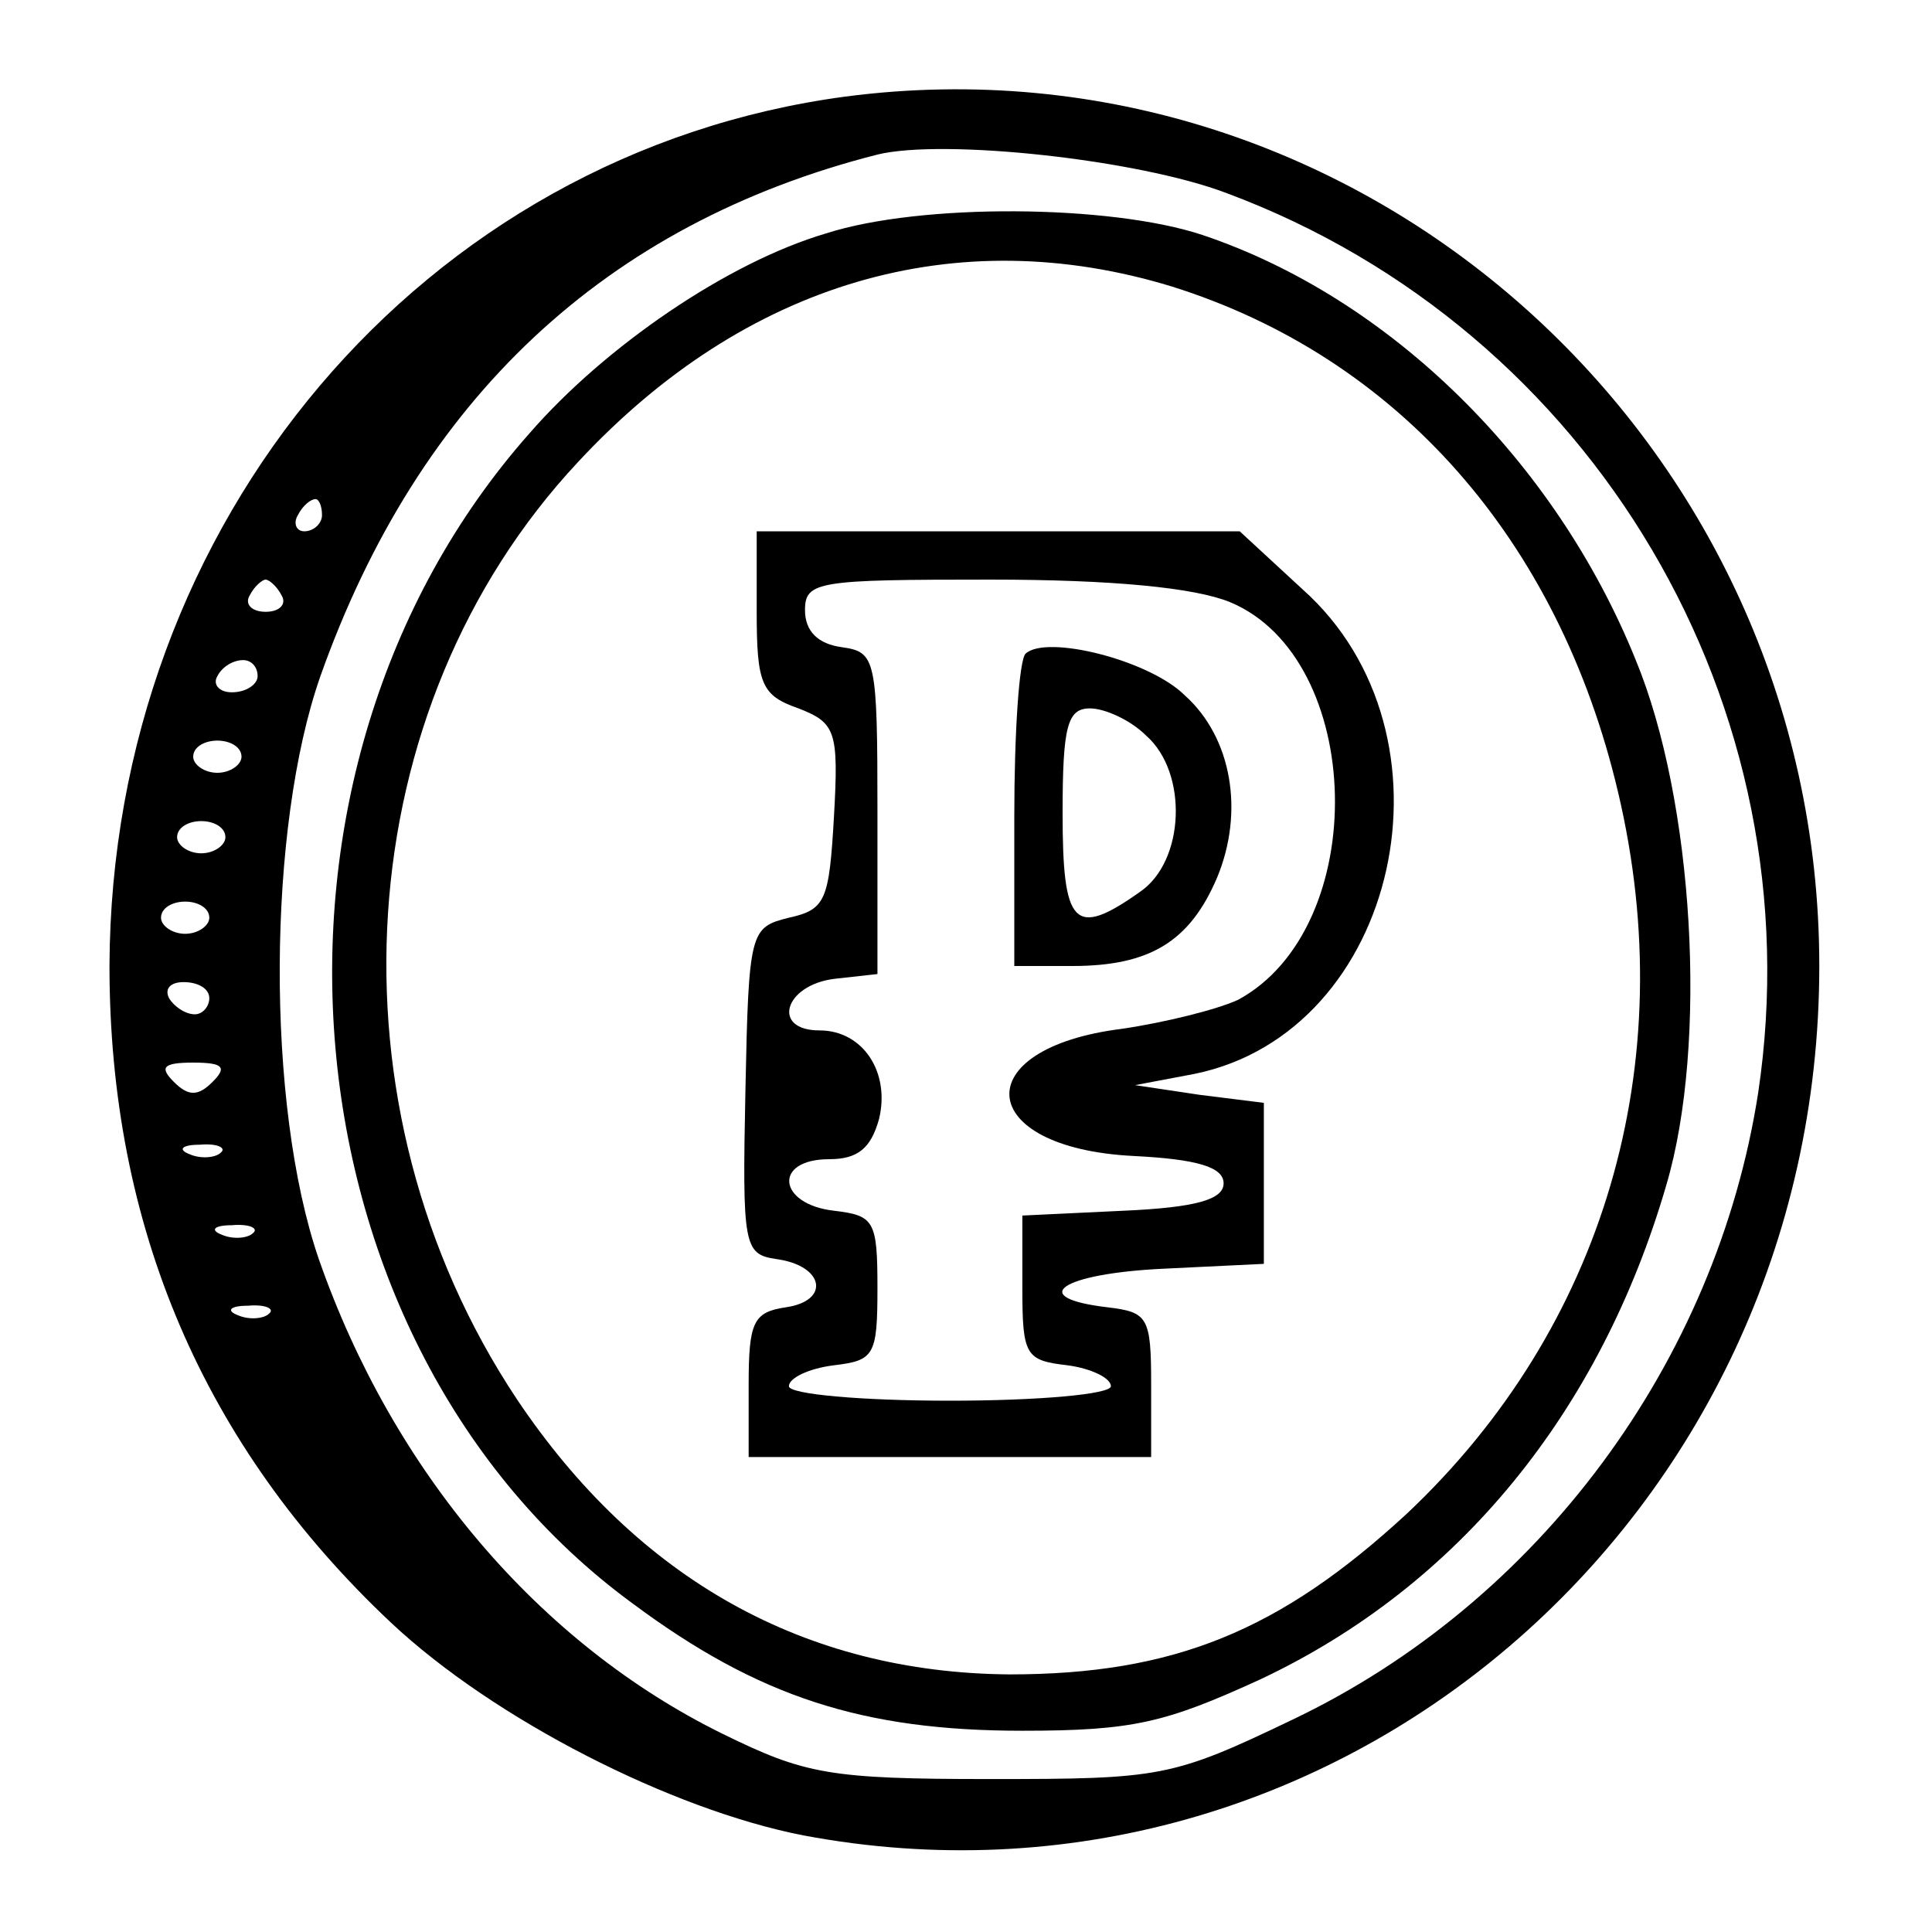
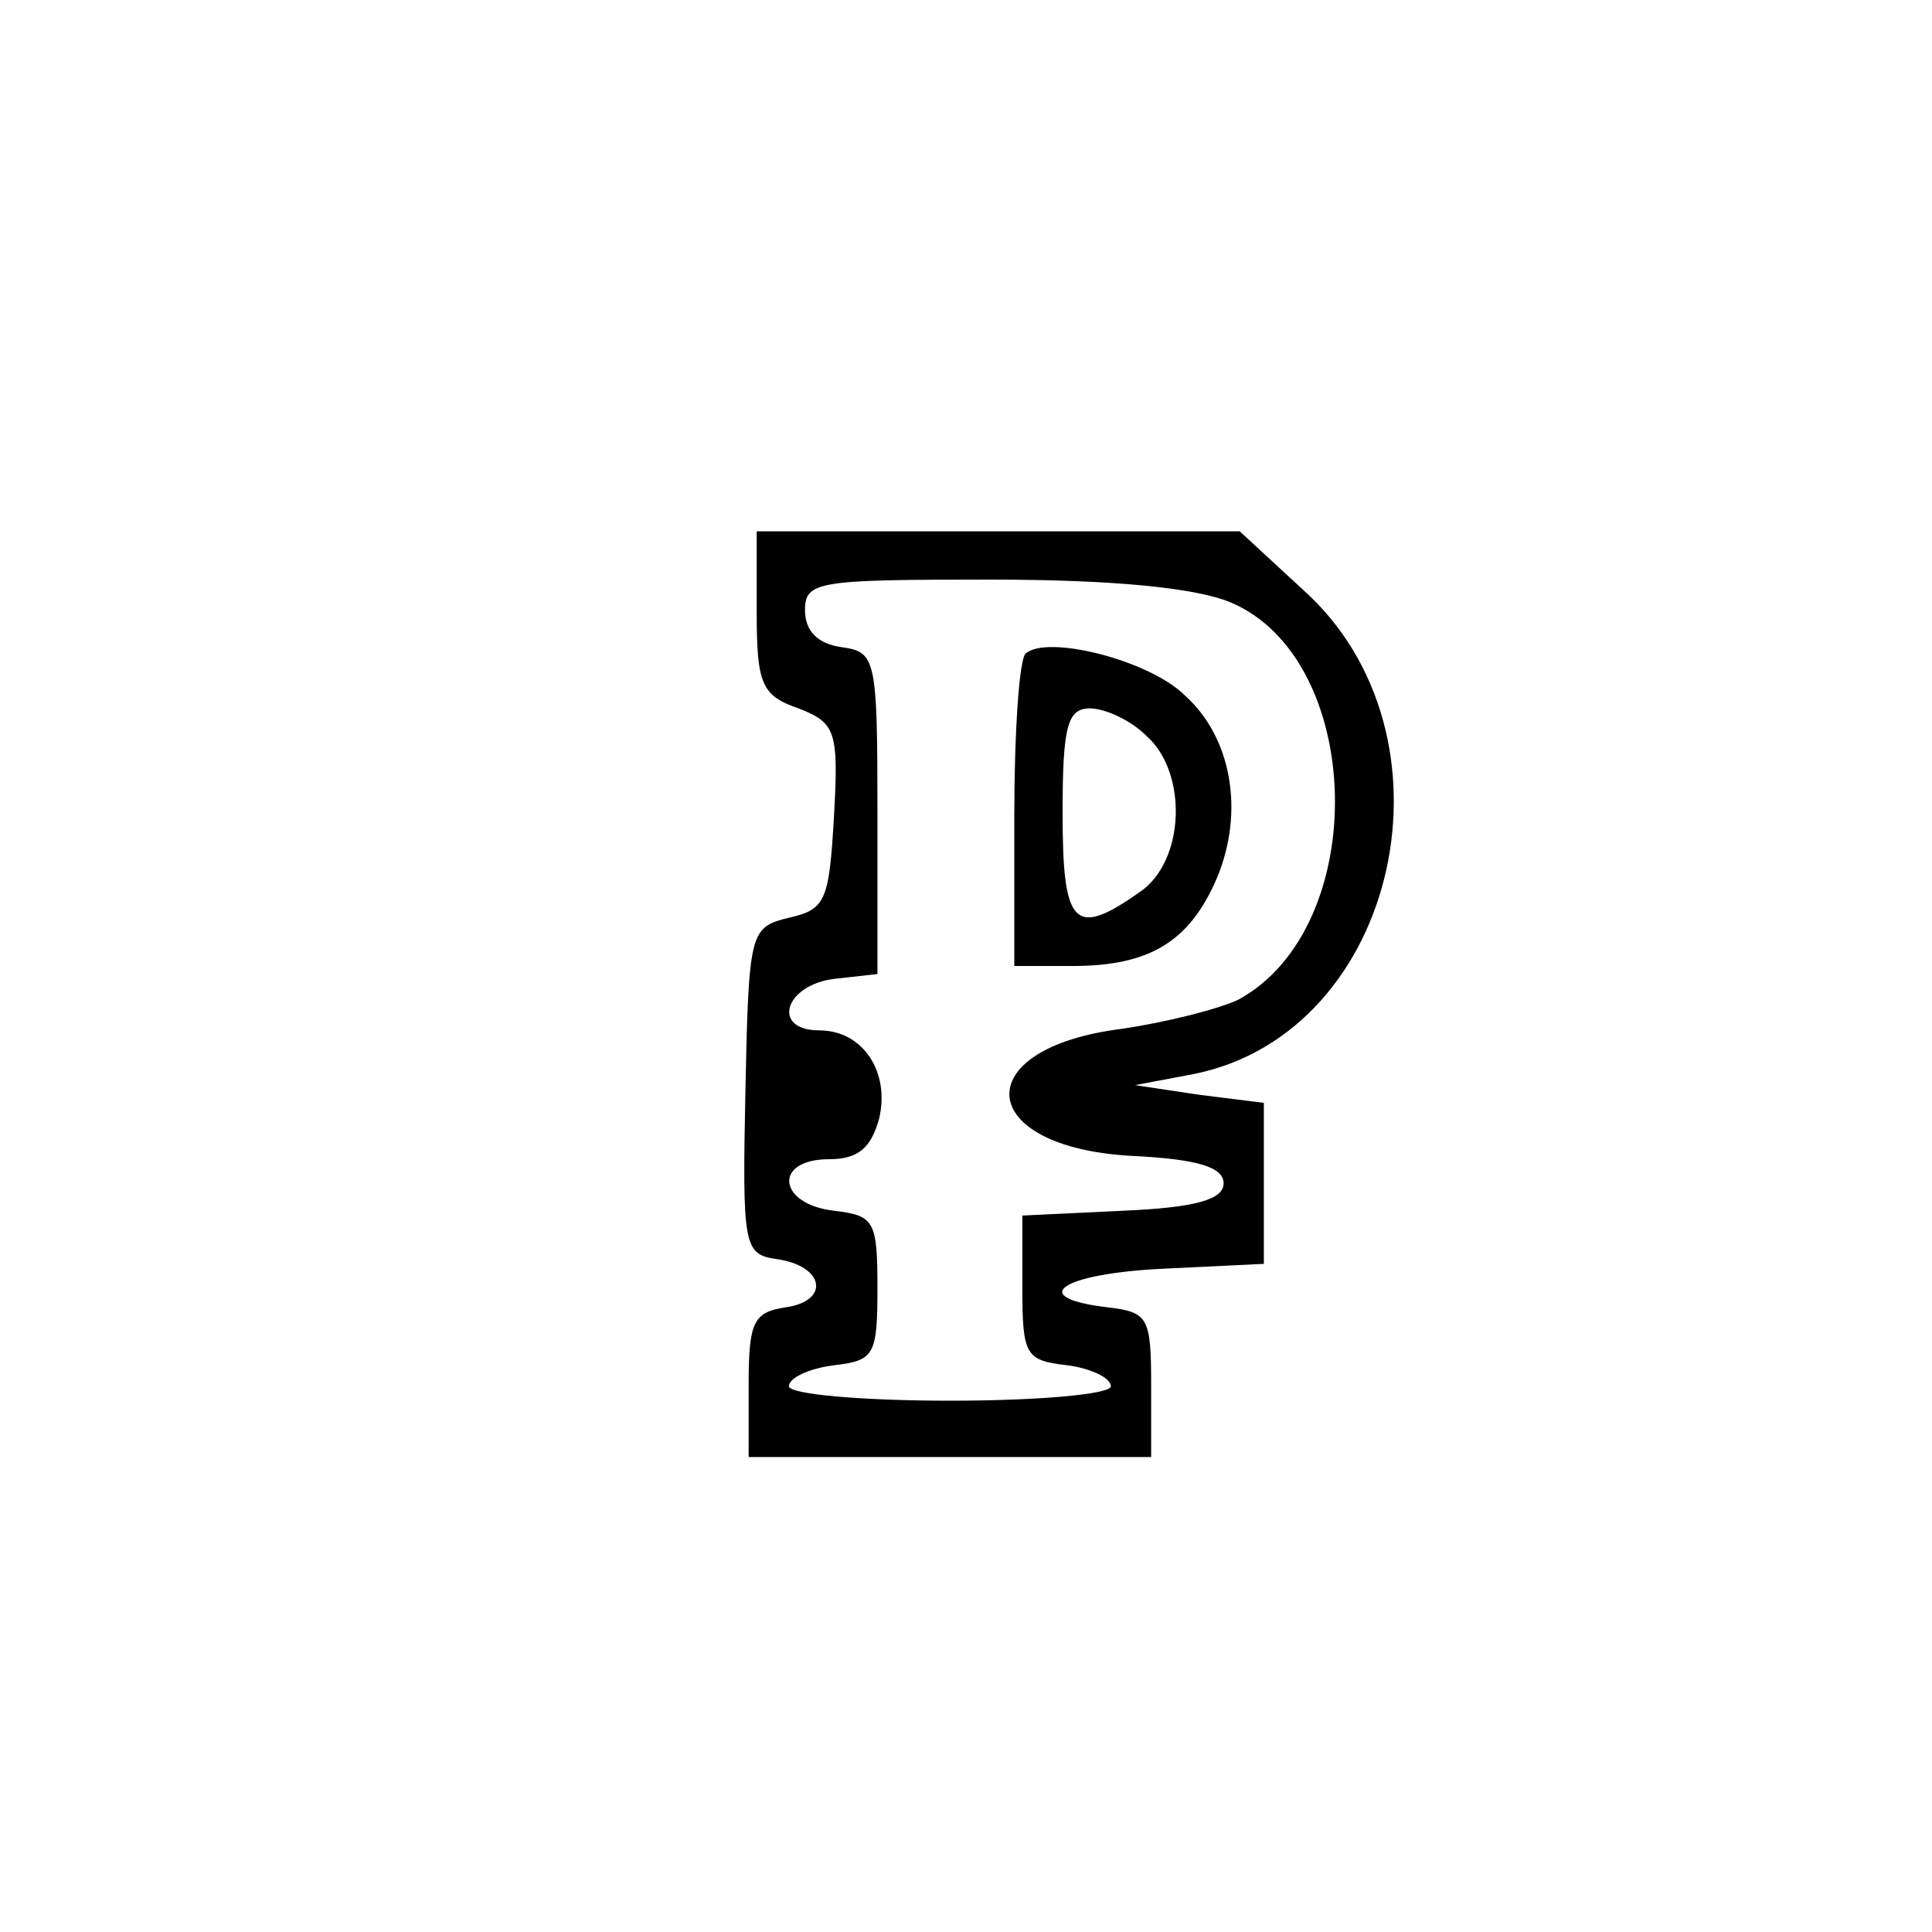
<svg xmlns="http://www.w3.org/2000/svg" version="1.0" width="120pt" height="120pt" viewBox="0 0 120 120" preserveAspectRatio="xMidYMid meet">
  <g transform="translate(0,120) scale(0.1,-0.1)" fill="#000000" stroke="none">
-     <path d="M525 1140 c-262 -35 -456 -264 -457 -540 0 -161 58 -298 175 -408 64 -60 174 -116 256 -132 329 -62 631 196 631 540 0 327 -285 582 -605 540z m237 -60 c228 -85 366 -319 330 -559 -26 -167 -136 -316 -289 -389 -75 -36 -82 -37 -188 -37 -100 0 -115 3 -166 28 -114 56 -205 163 -251 295 -33 96 -32 268 1 362 61 172 177 281 346 324 41 10 162 -3 217 -24z m-562 -200 c0 -5 -5 -10 -11 -10 -5 0 -7 5 -4 10 3 6 8 10 11 10 2 0 4 -4 4 -10z m-25 -50 c3 -5 -1 -10 -10 -10 -9 0 -13 5 -10 10 3 6 8 10 10 10 2 0 7 -4 10 -10z m-15 -50 c0 -5 -7 -10 -16 -10 -8 0 -12 5 -9 10 3 6 10 10 16 10 5 0 9 -4 9 -10z m-10 -50 c0 -5 -7 -10 -15 -10 -8 0 -15 5 -15 10 0 6 7 10 15 10 8 0 15 -4 15 -10z m-10 -50 c0 -5 -7 -10 -15 -10 -8 0 -15 5 -15 10 0 6 7 10 15 10 8 0 15 -4 15 -10z m-10 -50 c0 -5 -7 -10 -15 -10 -8 0 -15 5 -15 10 0 6 7 10 15 10 8 0 15 -4 15 -10z m0 -50 c0 -5 -4 -10 -9 -10 -6 0 -13 5 -16 10 -3 6 1 10 9 10 9 0 16 -4 16 -10z m2 -52 c-9 -9 -15 -9 -24 0 -9 9 -7 12 12 12 19 0 21 -3 12 -12z m5 -44 c-3 -3 -12 -4 -19 -1 -8 3 -5 6 6 6 11 1 17 -2 13 -5z m20 -50 c-3 -3 -12 -4 -19 -1 -8 3 -5 6 6 6 11 1 17 -2 13 -5z m10 -50 c-3 -3 -12 -4 -19 -1 -8 3 -5 6 6 6 11 1 17 -2 13 -5z" />
-     <path d="M513 1055 c-61 -18 -137 -70 -184 -124 -187 -211 -156 -566 64 -727 78 -58 143 -79 242 -79 69 0 89 5 148 32 123 58 211 166 252 307 26 88 17 239 -19 326 -50 124 -153 225 -269 264 -57 19 -175 20 -234 1z m215 -33 c140 -44 240 -157 277 -314 40 -169 -9 -333 -131 -448 -79 -73 -145 -100 -247 -100 -127 1 -231 59 -306 171 -121 182 -105 429 38 582 104 112 235 150 369 109z" />
    <path d="M470 820 c0 -45 3 -52 26 -60 23 -9 25 -14 22 -67 -3 -52 -5 -58 -28 -63 -24 -6 -25 -8 -27 -107 -2 -97 -1 -102 19 -105 30 -4 34 -26 6 -30 -20 -3 -23 -9 -23 -48 l0 -45 125 0 125 0 0 45 c0 42 -2 45 -27 48 -51 6 -29 21 35 24 l62 3 0 50 0 50 -40 5 -40 6 37 7 c127 26 168 211 67 301 l-39 36 -150 0 -150 0 0 -50z m294 6 c84 -35 88 -202 5 -247 -13 -6 -45 -14 -72 -18 -97 -12 -92 -74 7 -79 40 -2 56 -7 56 -17 0 -10 -17 -15 -62 -17 l-63 -3 0 -45 c0 -42 2 -45 28 -48 15 -2 27 -8 27 -13 0 -5 -45 -9 -100 -9 -55 0 -100 4 -100 9 0 5 12 11 28 13 25 3 27 6 27 48 0 42 -2 45 -27 48 -35 4 -38 32 -3 32 18 0 26 7 31 25 7 29 -10 55 -37 55 -30 0 -22 28 9 32 l27 3 0 100 c0 96 -1 100 -22 103 -15 2 -23 10 -23 23 0 18 8 19 115 19 76 0 127 -5 149 -14z" />
    <path d="M637 794 c-4 -4 -7 -49 -7 -101 l0 -93 36 0 c48 0 73 15 90 55 17 41 9 87 -20 113 -22 22 -86 38 -99 26z m75 -51 c26 -23 24 -78 -4 -97 -41 -29 -48 -21 -48 49 0 54 3 65 17 65 9 0 25 -7 35 -17z" />
  </g>
</svg>